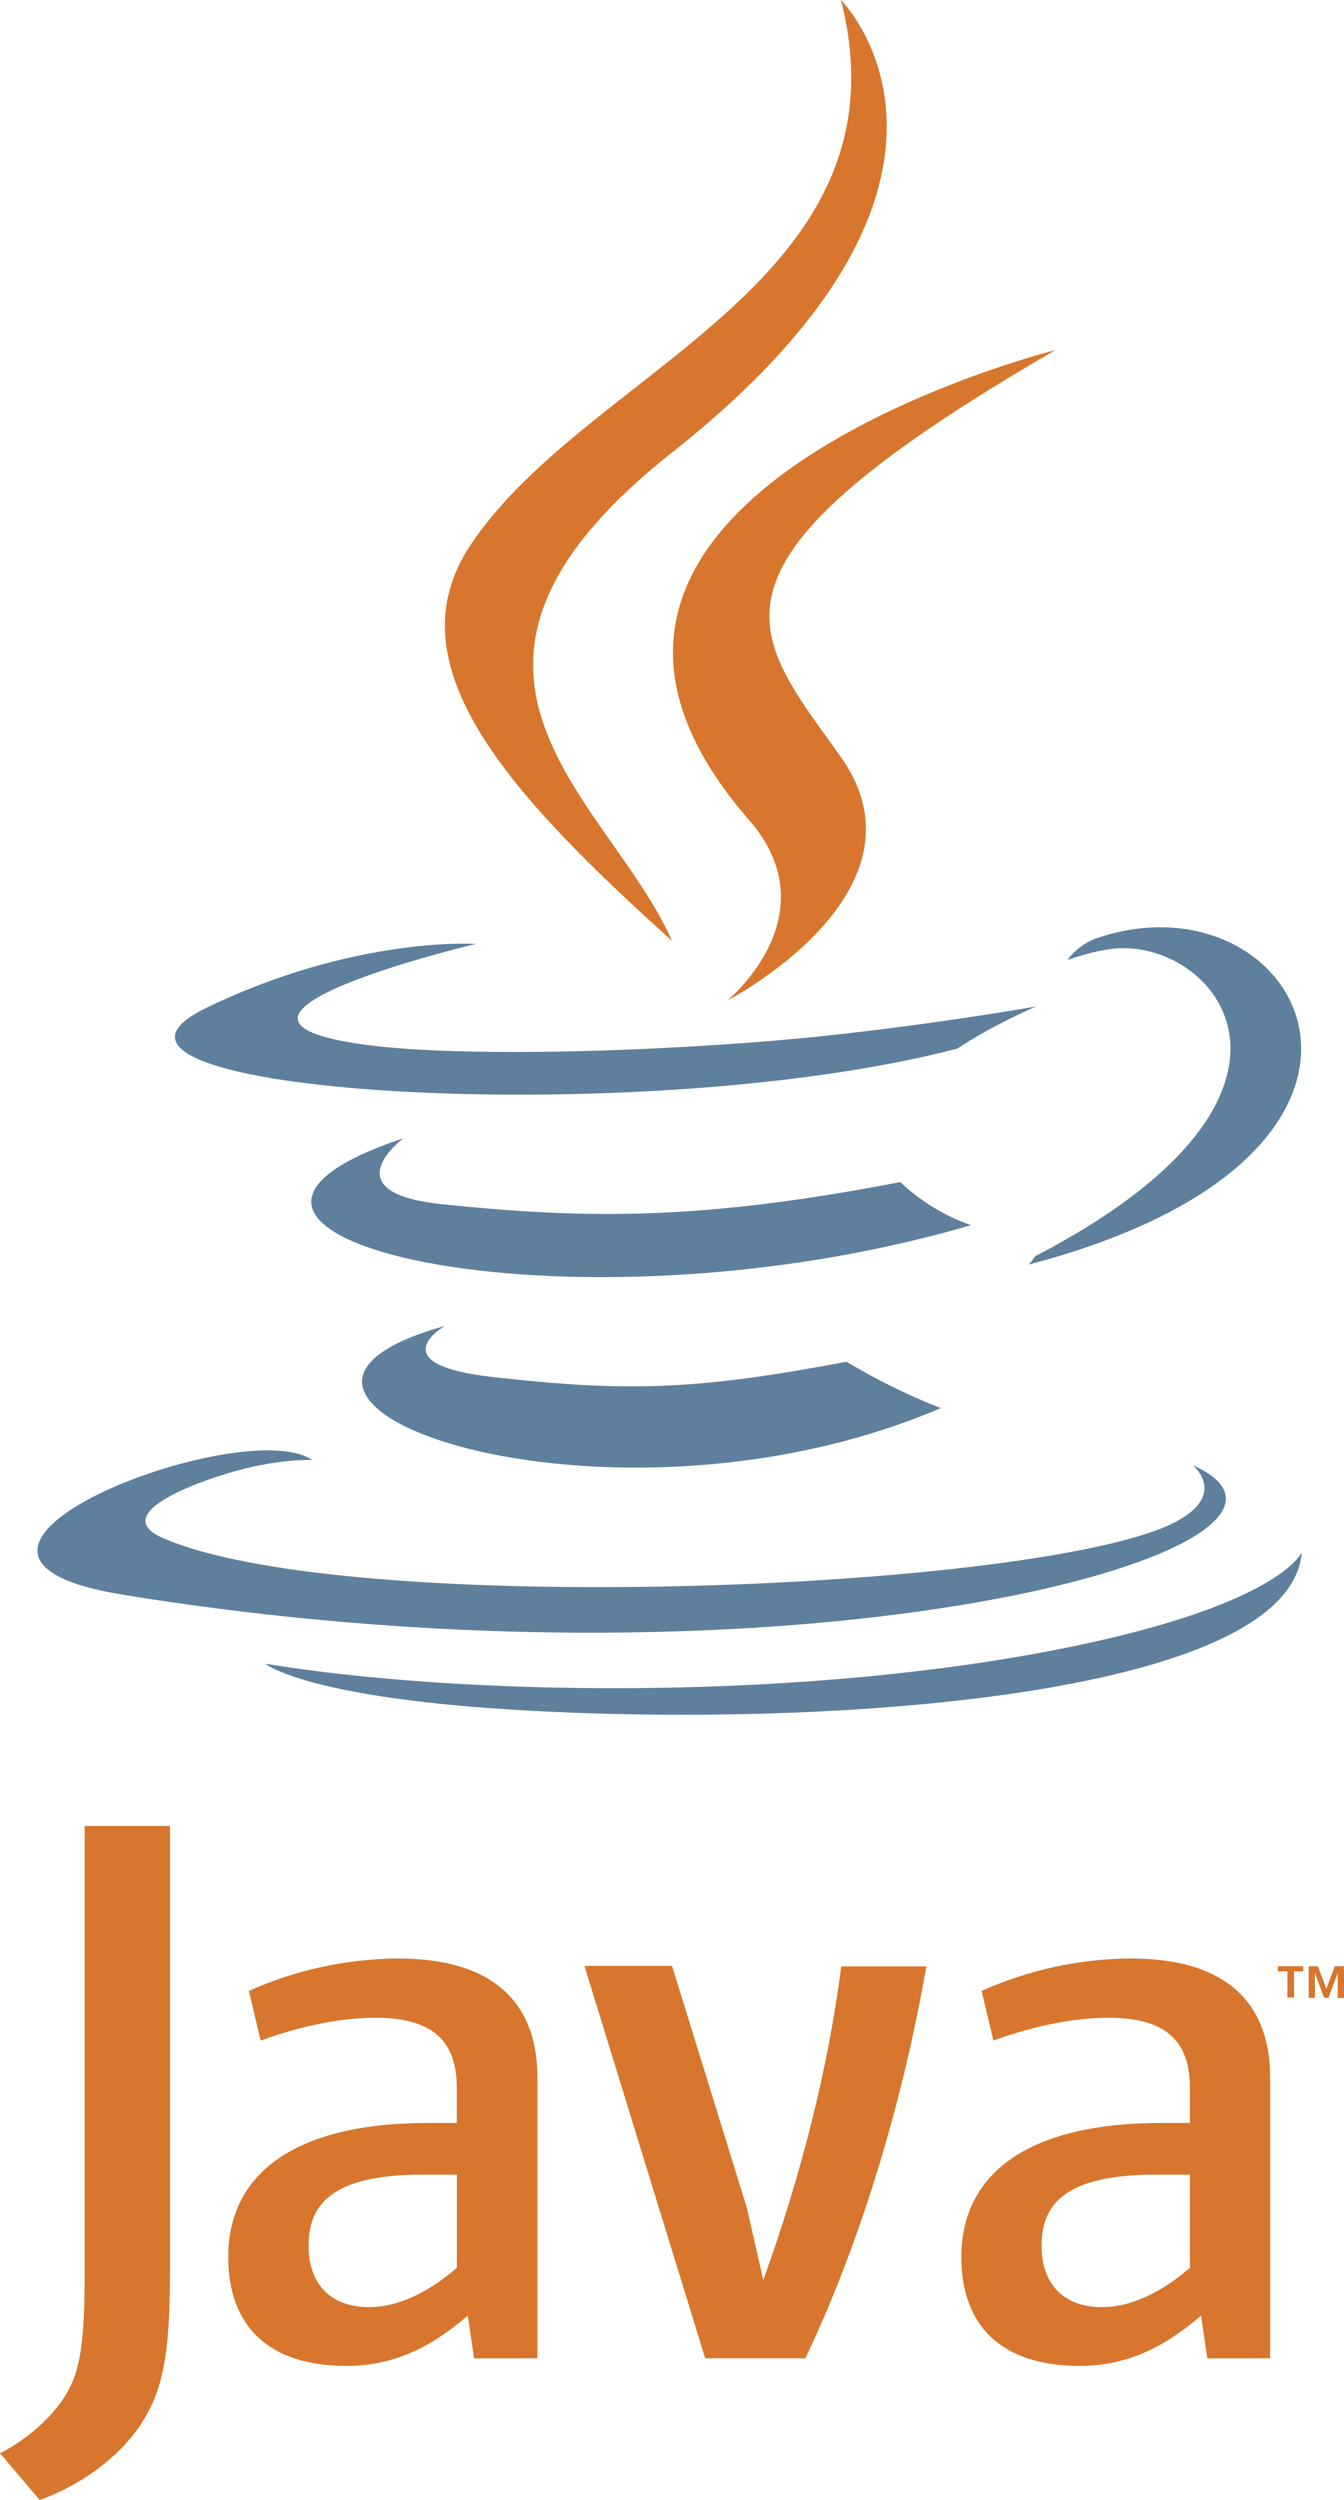
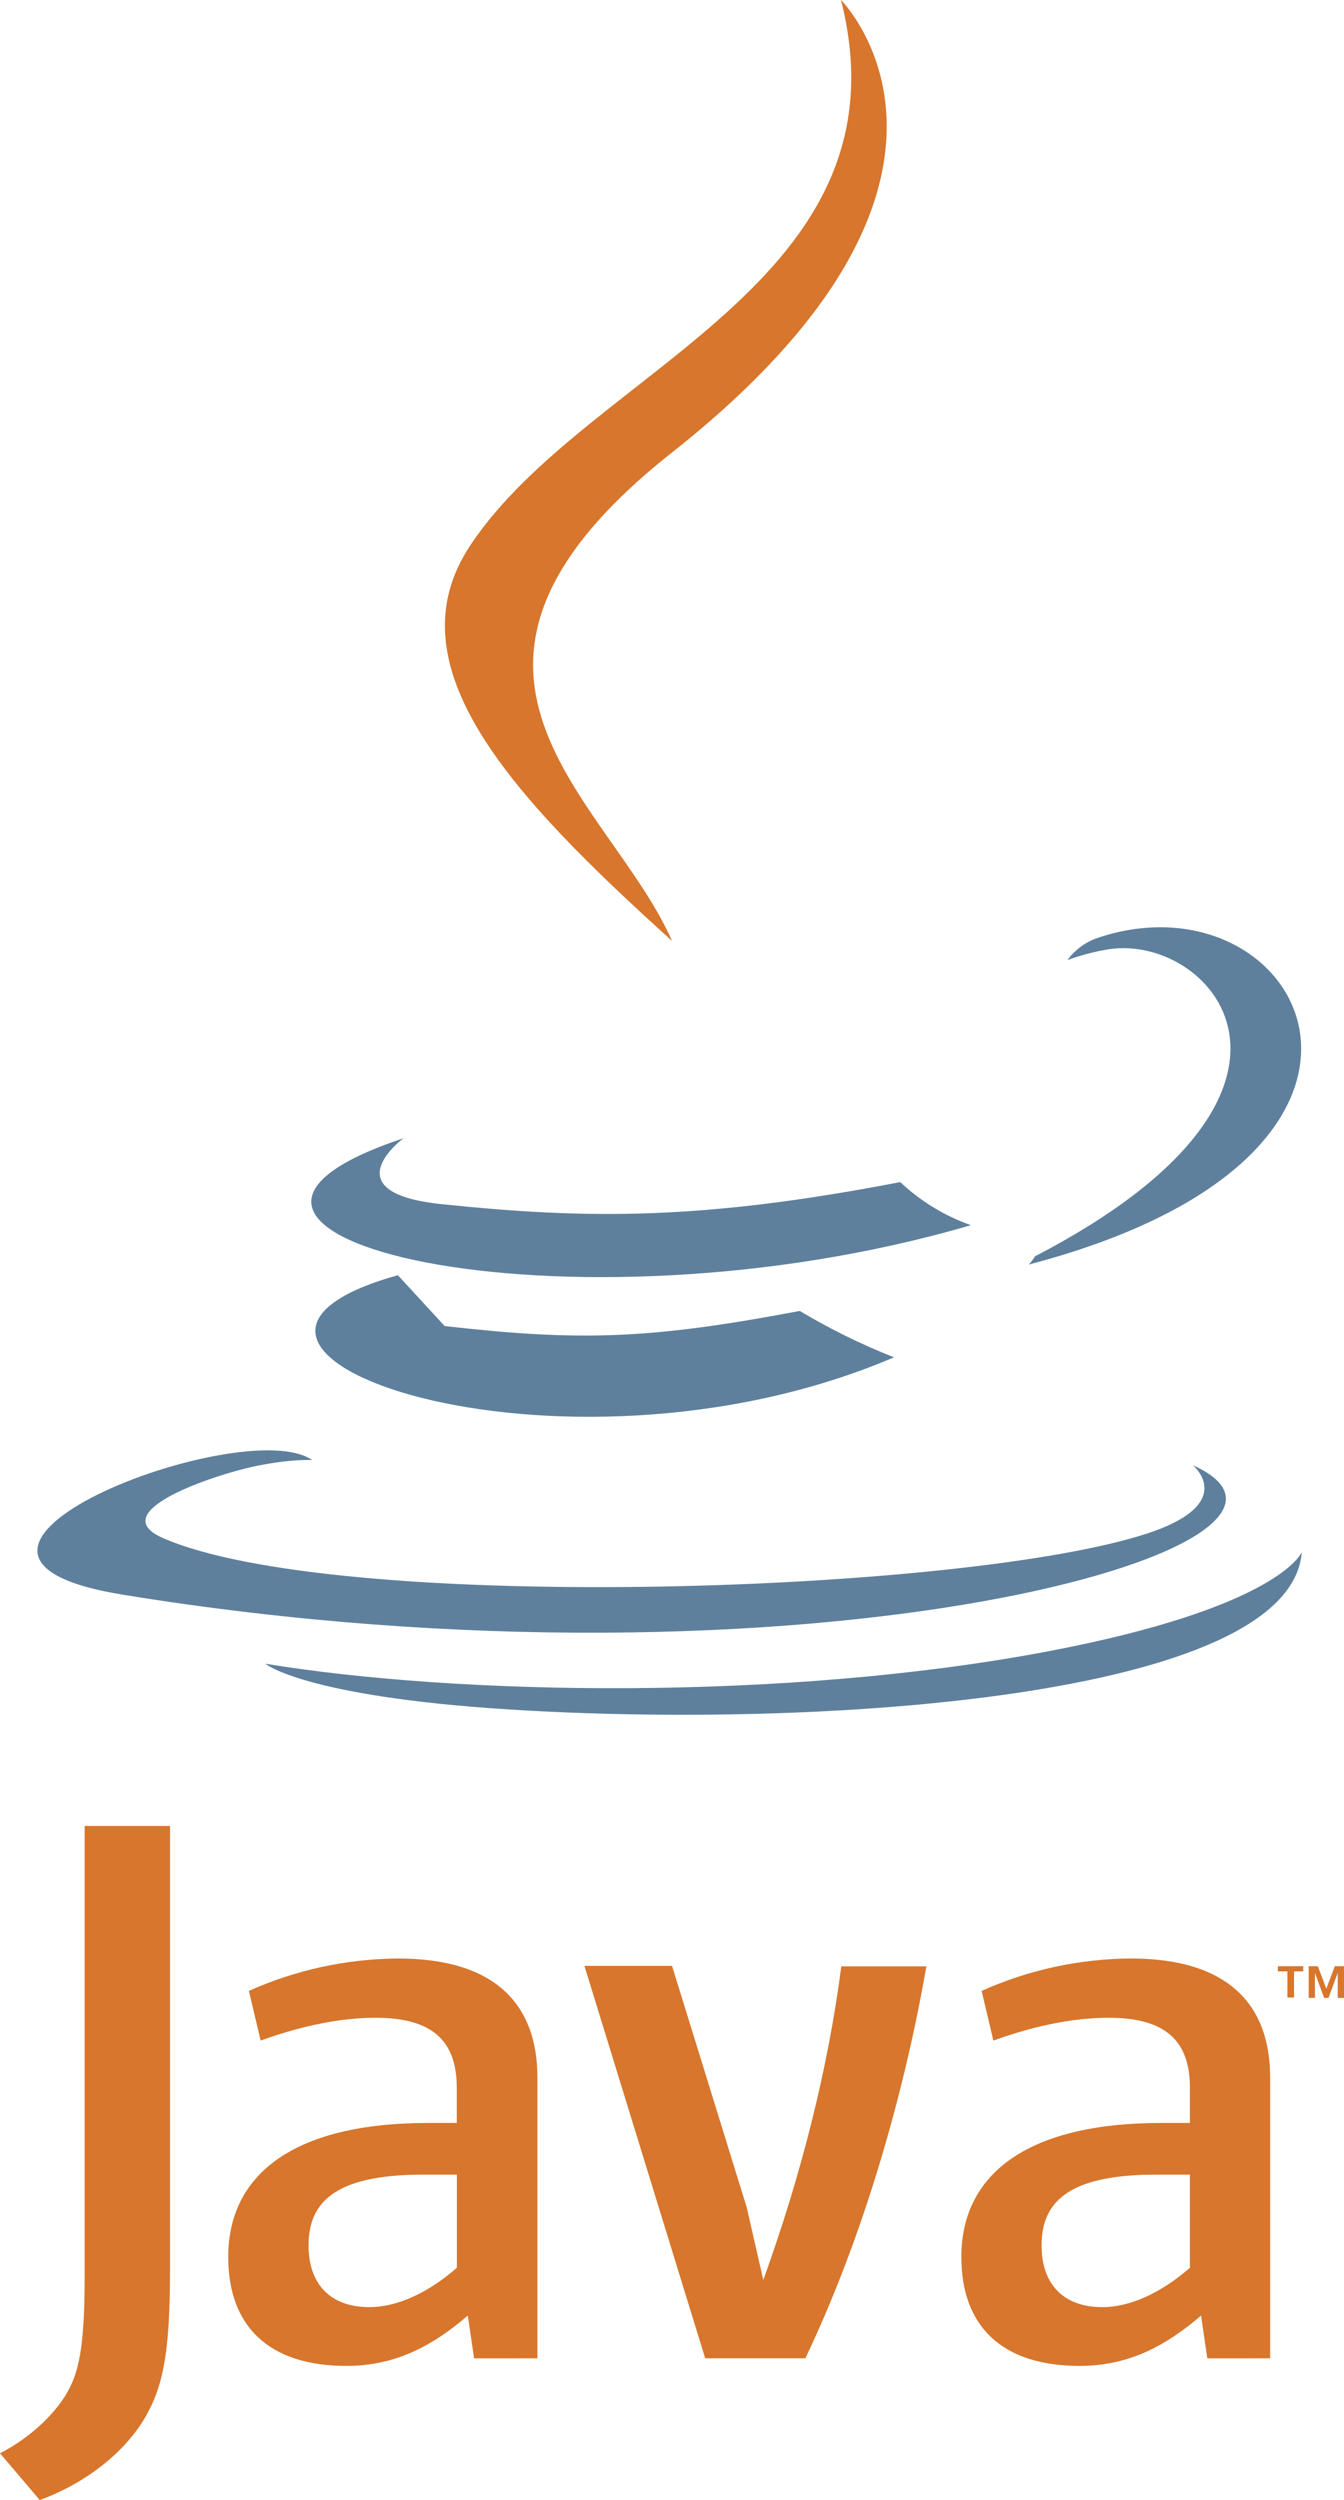
<svg xmlns="http://www.w3.org/2000/svg" viewBox="-0.01 0 645.29 1200" id="Layer_1" width="645.29" height="1200">
  <defs>
    <style>.cls-1{fill:#d7762c;}.cls-1,.cls-2{stroke-width:0px;}.cls-2{fill:#5e809d;}</style>
  </defs>
  <path d="M618.11,946.25h-4.59v-2.48h12.19v2.48h-4.42v12.55h-3.18v-12.55ZM642.27,946.96h0l-4.42,12.01h-2.11l-4.42-12.01h0v12.01h-3v-15.2h4.41l4.07,10.79,4.06-10.79h4.42v15.2h-3.01v-12.01h0Z" class="cls-1" />
-   <path d="M213.47,636.49s-31.41,18.2,22.43,24.39c65.23,7.42,98.61,6.35,170.52-7.25,14.44,8.65,29.57,16.1,45.24,22.26-161.33,68.92-364.89-4.07-238.2-39.41" class="cls-2" />
+   <path d="M213.47,636.49c65.23,7.42,98.61,6.35,170.52-7.25,14.44,8.65,29.57,16.1,45.24,22.26-161.33,68.92-364.89-4.07-238.2-39.41" class="cls-2" />
  <path d="M193.67,546.37s-35.33,26.15,18.56,31.63c69.63,7.25,124.75,7.78,220-10.61,9.74,9.19,21.29,16.23,33.92,20.68-194.9,57.08-411.71,4.59-272.48-41.7" class="cls-2" />
-   <path d="M359.6,393.52c39.76,45.76-10.43,86.76-10.43,86.76,0,0,100.72-52.13,54.36-117.18-43.3-60.79-76.33-91,103.2-195.08,0,0-281.84,70.5-147.2,225.47" class="cls-1" />
  <path d="M572.71,703.3s23.33,19.27-25.62,33.93c-92.94,28.09-387.15,36.75-468.79,1.05-29.34-12.72,25.62-30.56,43.11-34.27,18.02-3.89,28.45-3.19,28.45-3.19-32.69-22.95-211.16,45.24-90.6,64.68,328.45,53.35,598.6-23.88,513.45-62.2" class="cls-2" />
-   <path d="M228.48,453.06s-149.67,35.53-53.01,48.42c40.82,5.48,122.11,4.24,197.91-2.11,61.85-5.3,124.04-16.26,124.04-16.26,0,0-21.74,9.36-37.63,20.15-151.97,39.92-445.3,21.38-360.83-19.44,71.39-34.63,129.52-30.76,129.52-30.76" class="cls-2" />
  <path d="M496.9,603.04c154.43-80.22,83.05-157.26,33.22-147.01-6.02,1.09-11.94,2.71-17.67,4.83,3.38-4.6,7.98-8.15,13.29-10.24,98.56-34.65,174.4,102.29-31.84,156.36,1.14-1.19,2.15-2.49,3.01-3.89" class="cls-2" />
  <path d="M403.78,0s85.53,85.53-81.11,217.16c-133.59,105.5-30.39,165.75,0,234.49-77.95-70.33-135.19-132.35-96.83-189.95C282.17,176.88,438.23,135.89,403.78,0" class="cls-1" />
  <path d="M243.68,820.48c148.26,9.54,375.85-5.29,381.33-75.45,0,0-10.43,26.5-122.46,47.72-126.53,23.86-282.55,21.02-375.15,5.82-.18,0,18.74,15.7,116.27,21.91" class="cls-2" />
  <path d="M219.35,1088.5c-13.95,12.19-28.8,18.91-42.05,18.91-18.91,0-29.16-11.31-29.16-29.51,0-19.62,10.96-34.1,54.96-34.1h16.25v44.7M258.01,1131.98v-134.84c0-34.45-19.62-57.08-66.97-57.08-24.67.19-49.04,5.48-71.56,15.56l5.65,23.85c15.55-5.65,35.52-10.96,55.13-10.96,27.2,0,39.04,10.96,39.04,33.58v16.91h-13.61c-66.26,0-96.12,25.8-96.12,64.31,0,33.4,19.61,52.31,56.72,52.31,23.86,0,41.7-9.89,58.31-24.16l3.01,20.54,30.41-.02Z" class="cls-1" />
  <path d="M386.64,1131.96h-48.07l-57.98-188.36h42.06l35.87,115.97,7.95,34.8c18.2-50.36,31.11-101.47,37.45-150.55h40.85c-10.78,61.85-30.39,130.05-58.13,188.2" class="cls-1" />
  <path d="M571.29,1088.5c-13.96,12.19-28.8,18.91-42.06,18.91-18.91,0-29.15-11.31-29.15-29.51,0-19.62,10.96-34.1,54.95-34.1h16.26v44.7M609.82,1131.98v-134.84c0-34.45-19.62-57.08-66.97-57.08-24.68.17-49.05,5.47-71.56,15.56l5.65,23.85c15.55-5.65,35.52-10.96,55.3-10.96,27.22,0,39.05,10.96,39.05,33.58v16.91h-13.6c-66.27,0-96.13,25.8-96.13,64.31,0,33.4,19.62,52.31,56.78,52.31,23.85,0,41.7-9.89,58.31-24.16l3,20.54,30.18-.02Z" class="cls-1" />
  <path d="M67.33,1164.12c-10.96,16.08-28.81,28.81-48.25,35.88l-19.09-22.44c14.85-7.6,27.57-19.79,33.4-31.28,5.12-10.07,7.25-23.33,7.25-54.6v-215.23h40.99v212.21c0,41.88-3.35,58.84-14.3,75.45" class="cls-1" />
</svg>